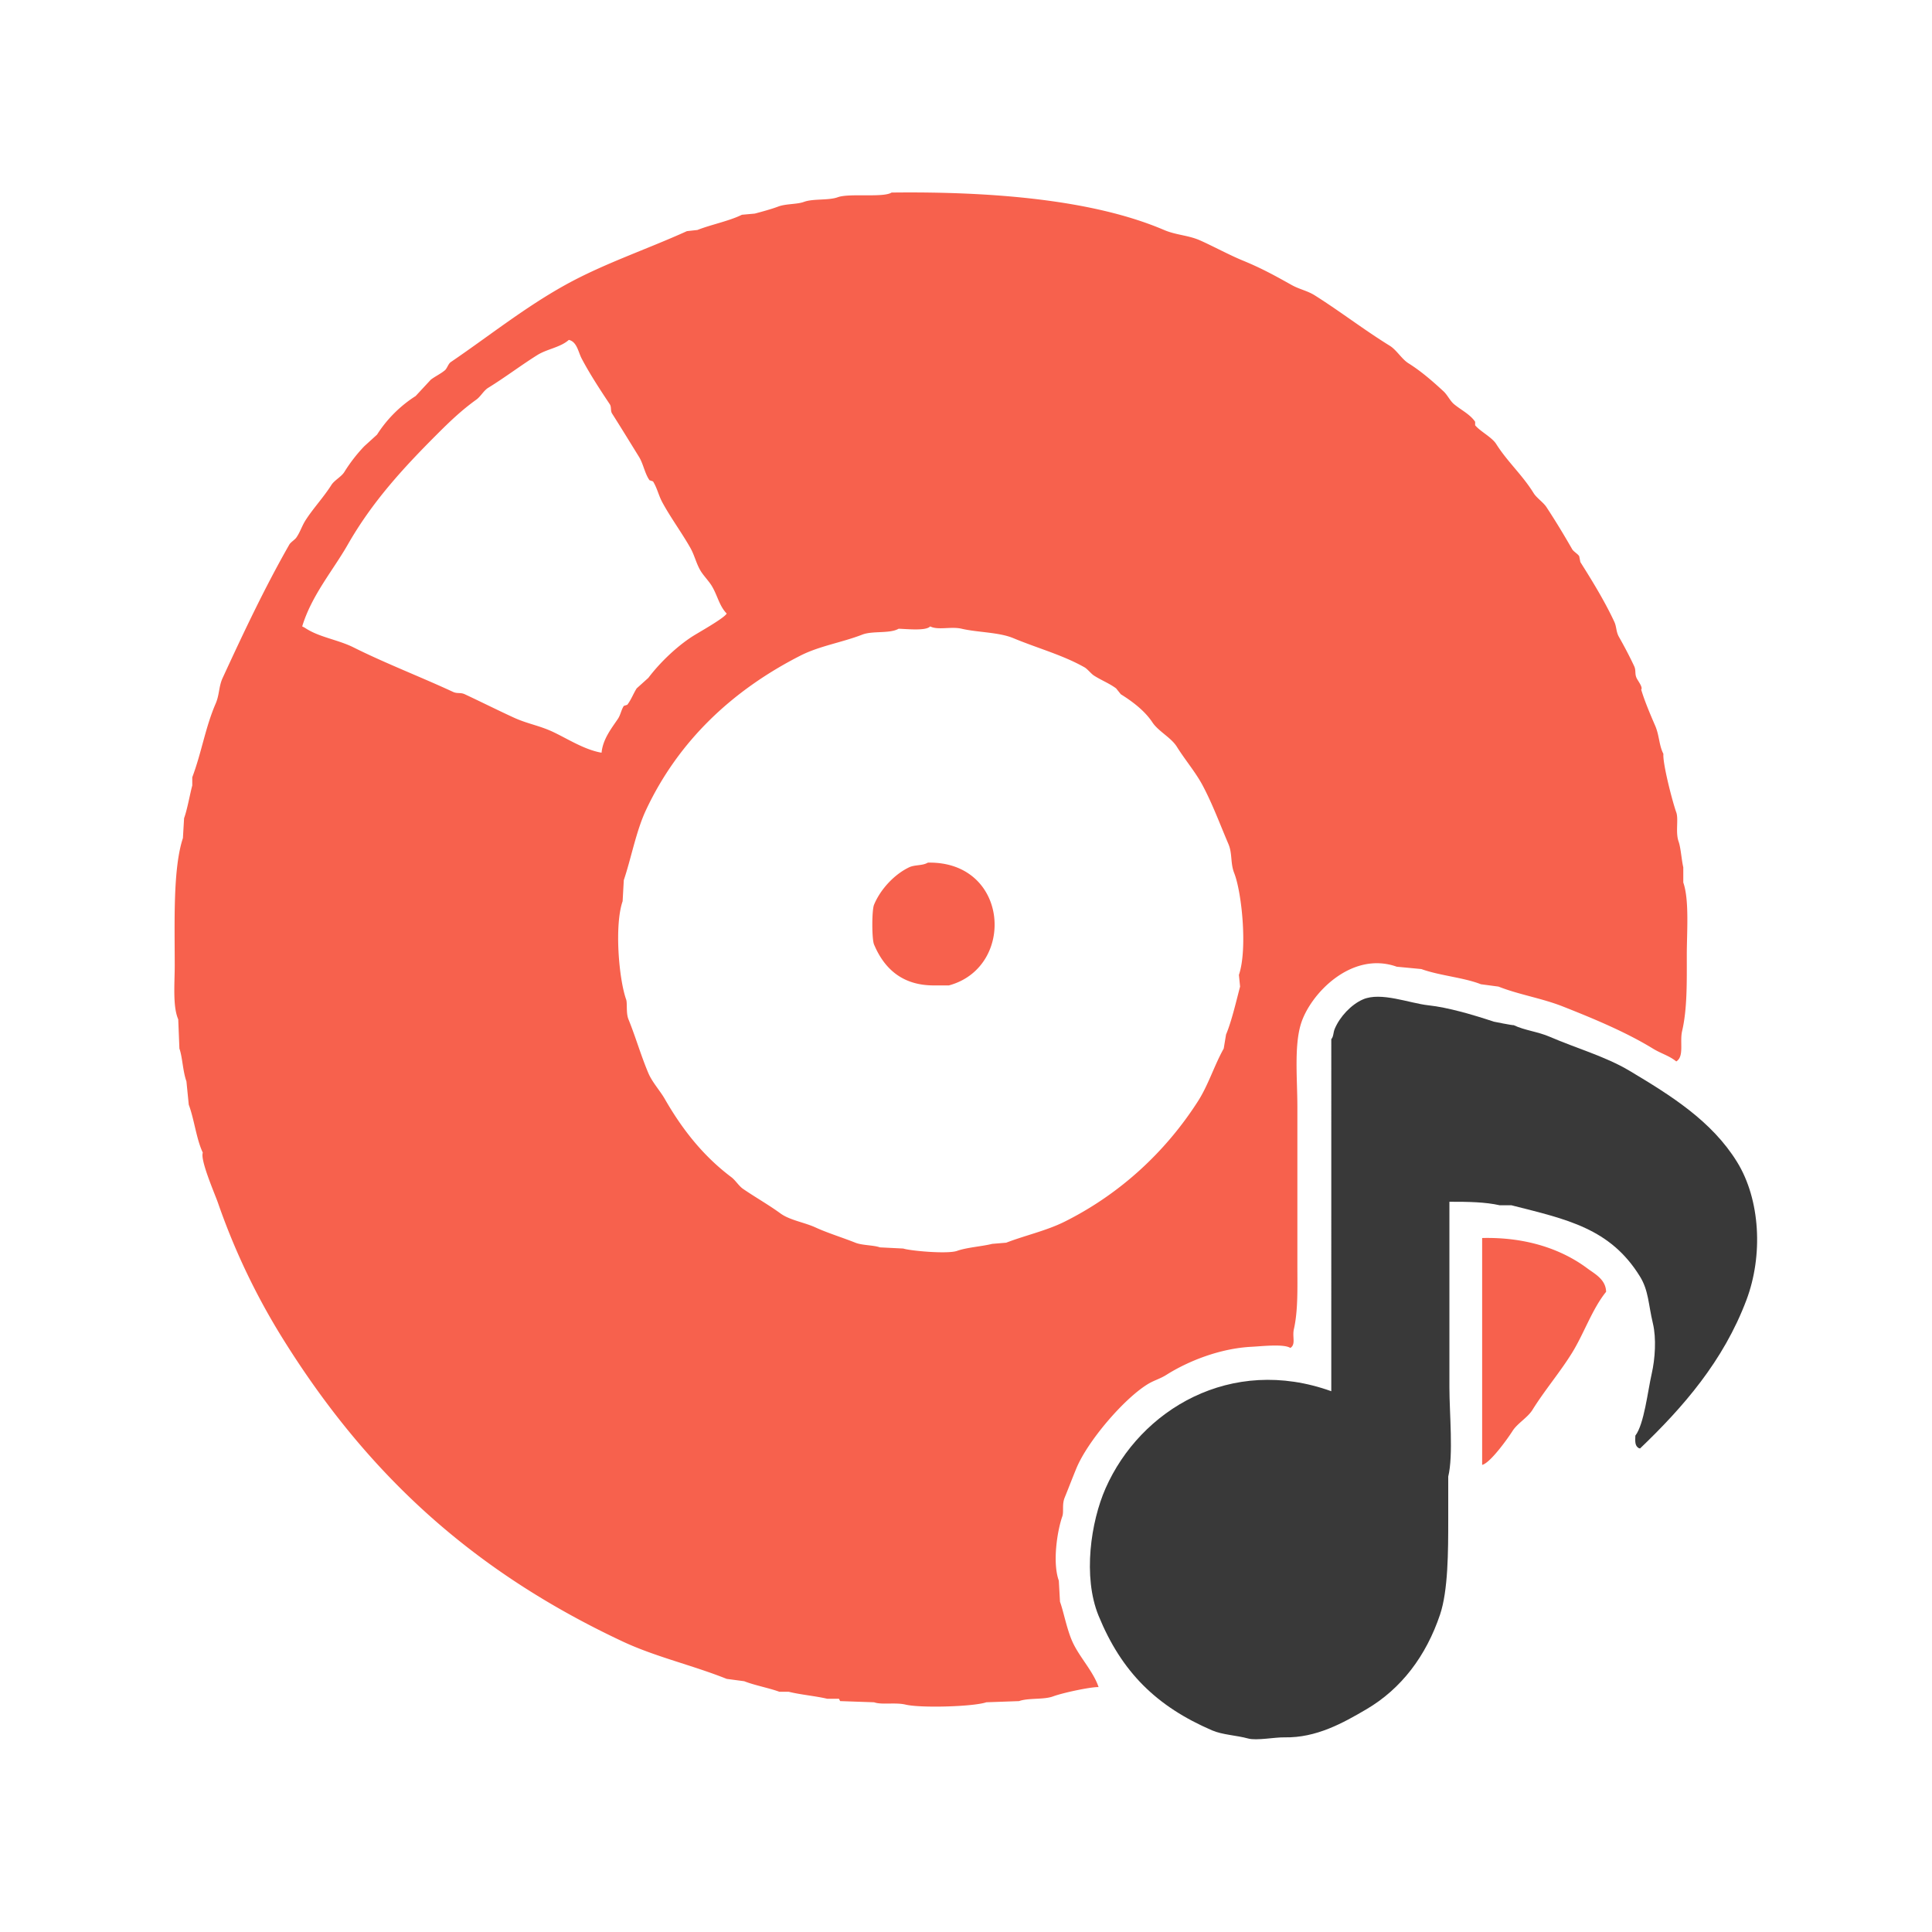
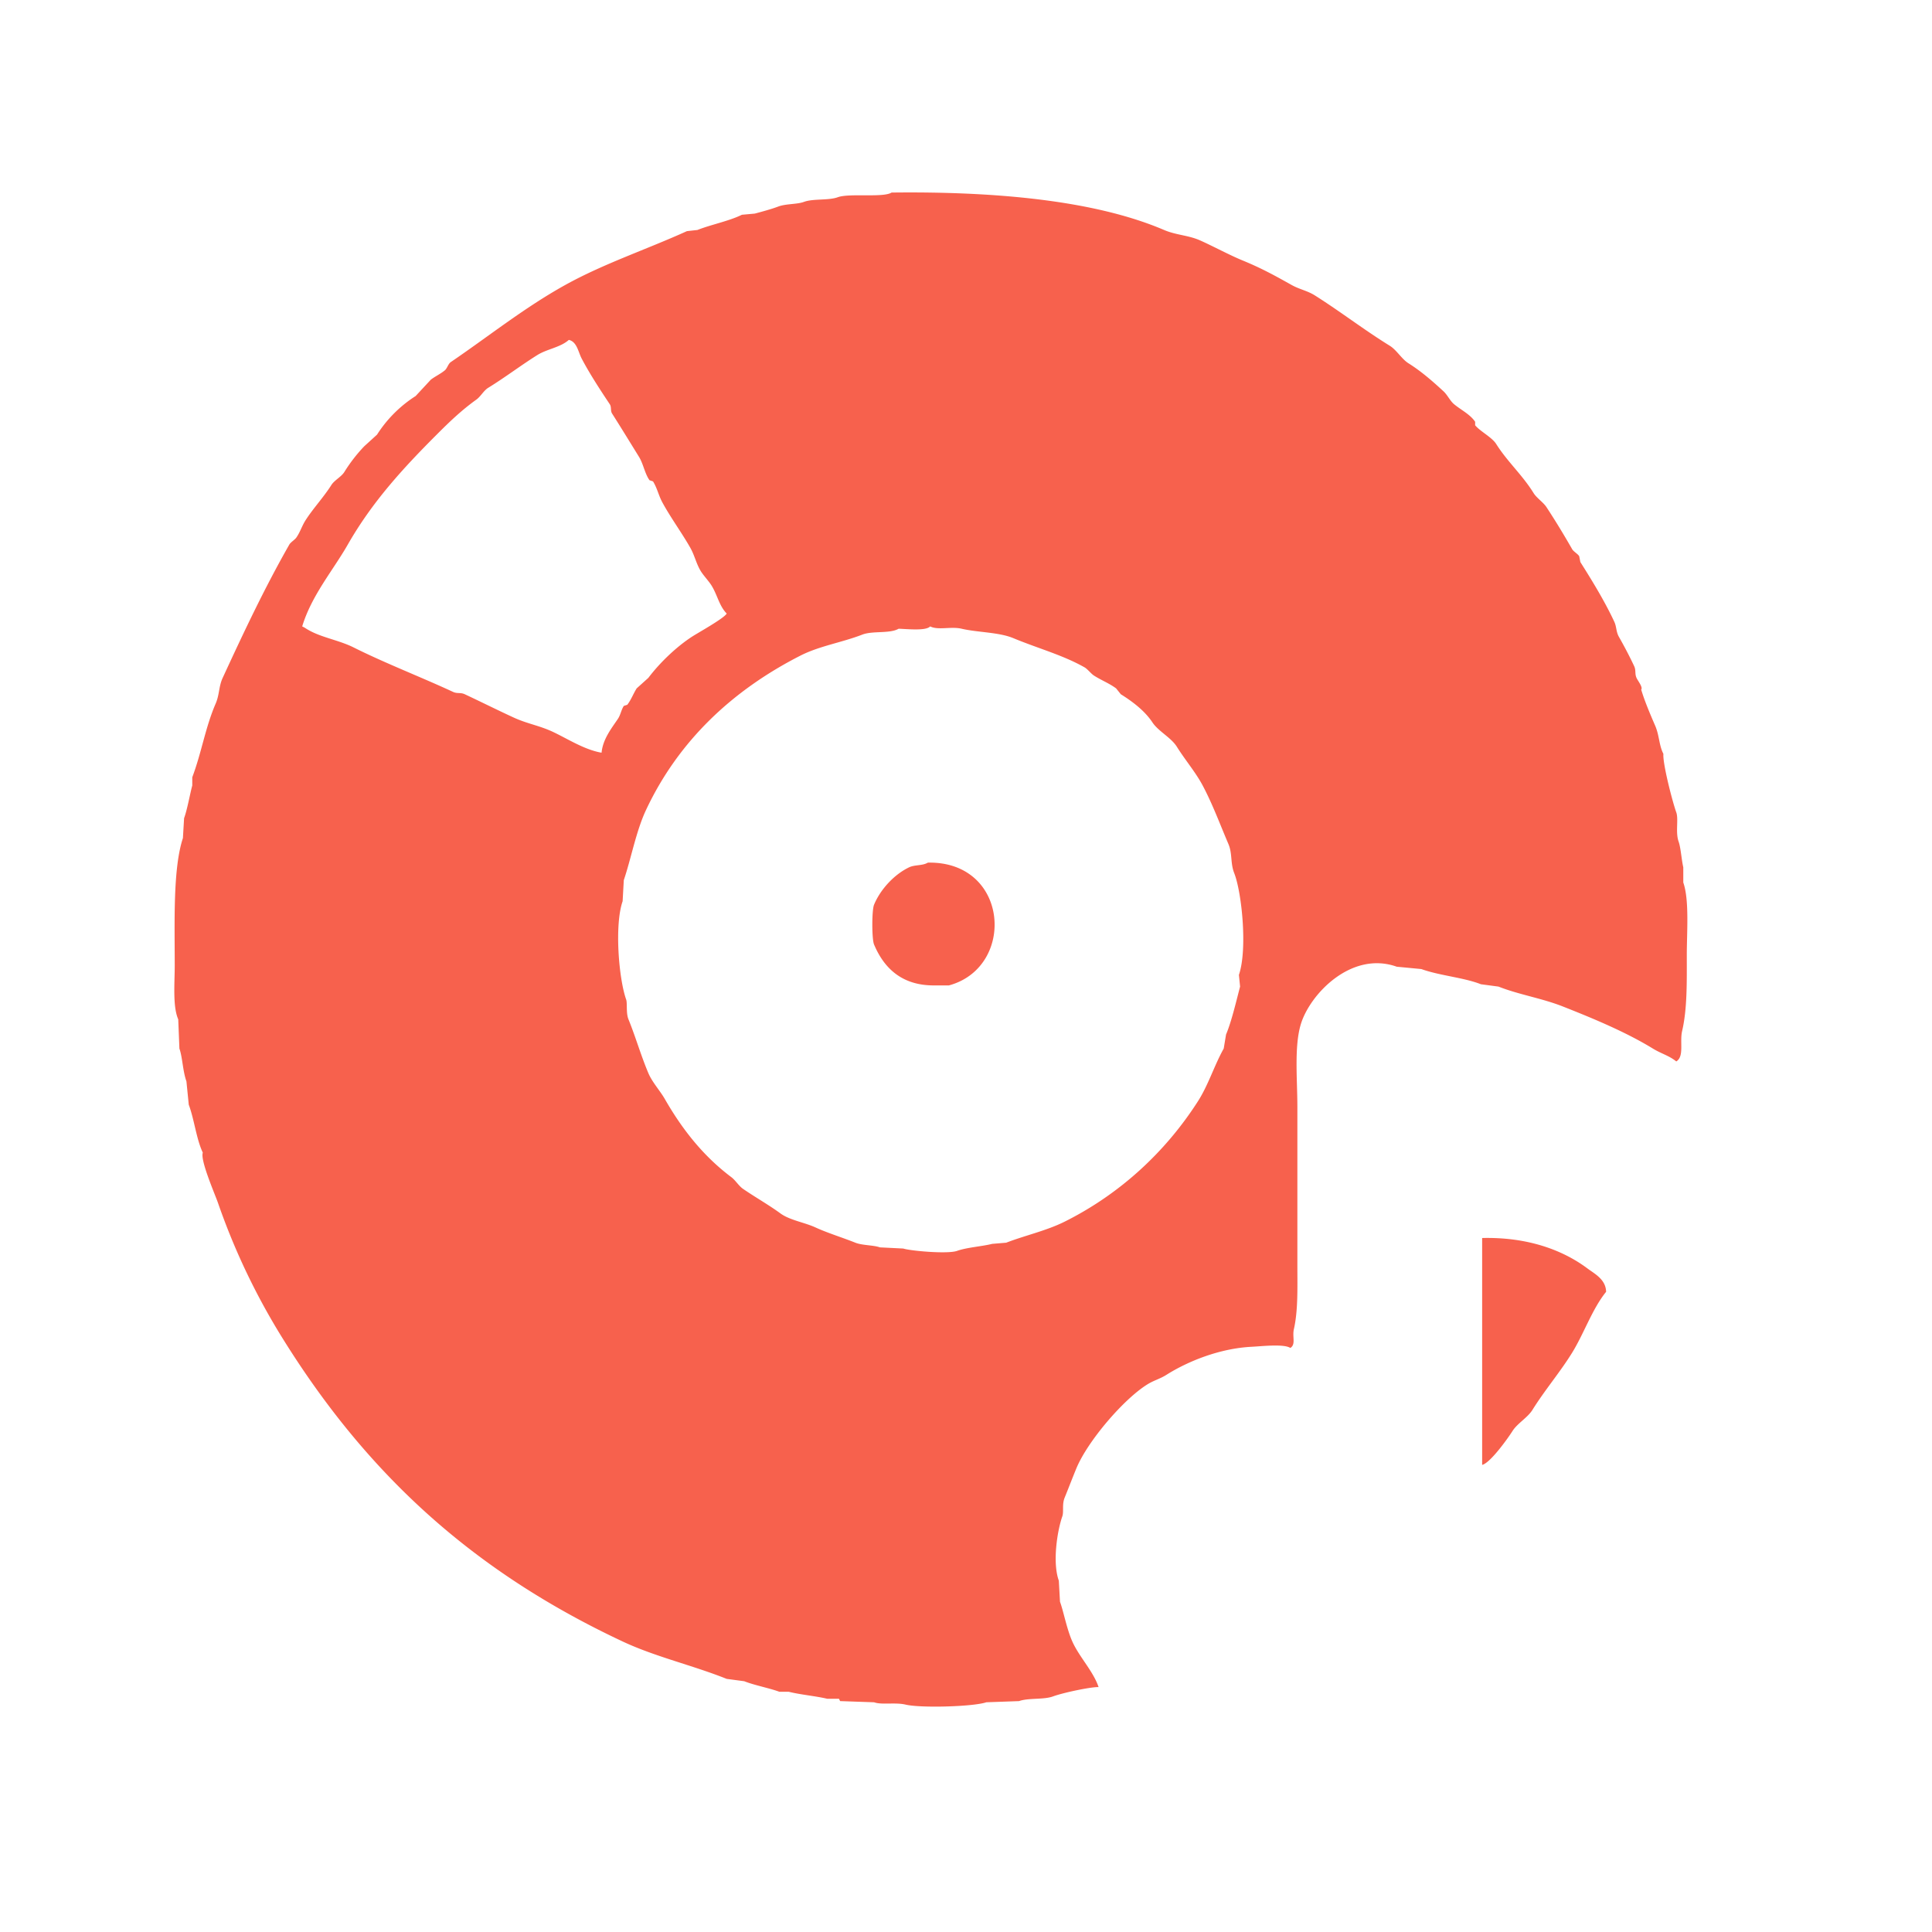
<svg xmlns="http://www.w3.org/2000/svg" width="256" height="256" viewBox="0 0 2560 2560">
  <defs>
    <style>
      .cls-1 {
        fill: #f7614d;
      }

      .cls-1, .cls-2 {
        fill-rule: evenodd;
      }

      .cls-2 {
        fill: #393939;
      }
    </style>
  </defs>
  <path id="Фигура_9" data-name="Фигура 9" class="cls-1" d="M1181.4,255.145c134.19-1.606,267.71,9.651,361.05,49.585,16.23,6.945,32.11,6.818,48.03,13.946,17.46,7.809,38.92,19.424,55.79,26.342,25.48,10.45,43.23,20.308,65.08,32.54,10.73,6.011,20.73,7.47,30.99,13.946,33.64,21.226,65.24,45.7,99.17,66.63,9.1,5.612,15.78,17.6,24.79,23.243,16.82,10.523,32.14,23.938,46.49,37.189,5.12,4.722,8.64,12.646,13.95,17.045,9.28,7.7,21.14,13.3,27.89,23.243V563.5c6.83,8.251,22.23,15.832,27.89,24.793,14.91,23.615,34.73,41.025,49.58,65.08,4.02,6.5,12.84,12.168,17.05,18.6,12.29,18.77,22.74,36.013,34.09,55.783,1.78,3.1,7.52,6.2,9.3,9.3q0.765,3.873,1.55,7.748c15.47,24.483,32.36,52.019,44.93,79.026,3.17,6.808,2.24,13.221,6.2,20.144,6.5,11.369,14.51,26.577,20.15,38.738,2.65,5.727.56,9.7,3.1,15.5,1.62,3.717,8.85,12.58,6.19,15.5,4.45,15.139,12.52,33.993,18.6,48.036,5.48,12.672,4.97,25.885,10.84,37.188-1.16,12.369,11.77,62.729,17.05,77.479,3.27,9.13-1.33,26.25,3.1,38.74,2.92,8.24,3.81,23.9,6.2,34.09v20.14c8.13,23.16,4.64,66,4.65,96.07,0,35.53.67,71.29-6.2,100.72-3.39,14.53,3.05,33.69-7.75,40.29-9.53-7.75-19.86-10.23-30.99-17.05-35.43-21.69-78.25-39.59-119.32-55.78-27.96-11.02-58.35-15.68-85.22-26.34q-11.625-1.545-23.24-3.1c-23.54-9.15-54.44-11.29-79.03-20.14q-16.275-1.56-32.54-3.1c-60.16-21.46-114.96,36.34-127.06,75.92-9.06,29.6-4.66,73.52-4.65,110.02v210.74c0,29.54.96,58.96-4.65,83.67-2.33,10.27,2.86,20-4.65,24.79-8.74-5.69-38.67-2.16-51.14-1.55-42.61,2.12-84.7,19.27-113.11,37.19-8.58,5.42-16.34,7.21-24.8,12.4-31.68,19.43-79.62,75.48-94.52,111.57-5.56,13.47-10.45,26.41-15.49,38.73-3.76,9.2-.92,18.55-3.1,24.8-6.88,19.67-13.22,61.45-4.65,85.22q0.78,13.95,1.55,27.89c4.99,13.71,9.15,37.41,17.04,54.24,9.29,19.81,27.29,38.47,34.09,58.88-10.71-.23-47.06,7.47-60.43,12.4-12.33,4.53-32.61,1.73-44.94,6.19q-21.69.78-43.38,1.55c-16.64,5.81-86.61,7.9-106.92,3.1-13.78-3.25-31.71.58-41.84-3.1q-22.47-.765-44.94-1.55c-0.51-1.03-1.03-2.06-1.55-3.1h-15.49c-16.8-3.88-34.9-5.27-51.14-9.29h-12.39c-13.27-4.92-33.127-8.61-46.488-13.95q-11.621-1.545-23.244-3.1c-45.39-18.16-94.441-29.19-137.909-49.58-197.795-92.8-337.6-220.71-449.369-399.78a893.985,893.985,0,0,1-86.774-181.3c-4.176-11.99-23.79-56.68-20.144-66.63-8.575-18.09-11.26-43.97-18.595-63.53l-3.1-30.99c-4.846-13.37-5.241-32.15-9.3-43.39q-0.775-19.365-1.55-38.73c-7.533-17.16-4.644-47.96-4.648-71.28-0.011-57.48-2.463-128.62,10.846-168.9q0.775-13.17,1.55-26.34c4.271-11.68,7.69-31.68,10.847-43.39v-10.85c12.508-33.246,17.216-65.752,30.991-97.619,5.146-11.905,3.978-22.557,9.3-34.089,28.341-61.44,56.055-120.14,88.324-176.647,1.809-3.167,7.2-6.263,9.3-9.3,5.32-7.7,7.307-15.348,12.4-23.243,10.254-15.9,23.531-29.856,34.09-46.486,3.9-6.148,13.157-10.827,17.045-17.045a209.473,209.473,0,0,1,26.342-34.09L499.6,575.9a167.791,167.791,0,0,1,51.135-51.135l20.144-21.693c6.174-4.67,12.492-7.363,18.595-12.4,2.943-2.427,4.531-8.661,7.747-10.846,50.108-34.035,97.57-72.174,151.856-102.27,50.688-28.1,106.665-46.631,161.153-71.278l13.946-1.55c17.341-6.937,42.036-11.8,58.882-20.144l17.048-1.549c9.29-2.462,22.35-6.008,30.99-9.3,10.13-3.86,25.04-2.86,34.09-6.2,12.34-4.552,32.59-1.7,44.94-6.2C1125.5,255.745,1170.13,262.263,1181.4,255.145ZM797.117,997.372c1.643-18.108,13.587-32.8,21.694-44.937,3.475-5.2,4.332-11.751,7.747-17.045l4.649-1.549c5.11-6.665,7.859-14.426,12.4-21.694L859.1,898.2c14.978-19.808,36.551-40.6,57.333-54.234,8.366-5.491,43.022-24.582,46.486-30.991-9.987-10.121-12.292-24.6-20.144-37.189-3.63-5.822-10.348-12.885-13.946-18.594-6.115-9.7-8.265-20.882-13.946-30.991-11.035-19.637-26.431-40.533-37.189-60.431-5.167-9.559-6.64-18.462-12.4-27.892l-4.649-1.55c-6.257-8.693-8.194-21.684-13.946-30.99-11.357-18.377-24.045-39.106-35.639-57.333-2.482-3.9-.541-8.56-3.1-12.4-12.537-18.8-26.538-40.169-37.189-60.432-4.622-8.792-6.267-22.34-17.045-24.793-11.233,10.033-28.759,11.943-41.838,20.144-21.849,13.7-42.808,29.683-65.081,43.387-5.76,3.544-10.058,11.593-15.5,15.5-19.989,14.348-35.677,29.474-52.684,46.486-44.386,44.4-85.374,88.94-117.766,145.656-19.6,34.317-47.942,67.236-60.432,108.467l3.1,1.55c19.022,12.962,43.762,15.678,65.081,26.342,41.894,20.954,89.354,39.213,131.712,58.882,5.685,2.64,9.813.452,15.5,3.1,20.465,9.534,44.4,21.515,65.081,30.991,17.644,8.085,33.709,10.5,51.135,18.594C751.464,978.51,774.285,993.511,797.117,997.372Zm435.423-167.35c-5.68,6.231-30.53,3.4-41.84,3.1-11.6,6.763-34.51,2.5-48.03,7.748-27.19,10.544-56.9,15.031-82.13,27.892C970.888,914.453,899.11,981.408,856,1073.3c-13.158,28.04-19.652,64.09-29.442,92.97q-0.774,13.95-1.549,27.89c-10.974,31.59-5.1,102.69,4.648,130.16,1.831,5.16-.4,17.73,3.1,26.35,9.528,23.44,16.424,47.79,26.343,71.27,5.021,11.89,15.622,23.5,21.693,34.09,23.557,41.12,51.528,76.16,88.325,103.82,5.459,4.11,9.809,11.59,15.5,15.5,16.518,11.34,33.728,20.96,49.588,32.54,12.24,8.94,31.91,11.87,46.48,18.59,15.59,7.19,36.13,13.52,52.69,20.15,9.23,3.69,24.18,3.13,32.54,6.19q15.495,0.78,30.99,1.55c8.57,2.97,58.63,7.61,71.28,3.1,13-4.64,33.26-5.92,46.49-9.29q9.285-.78,18.59-1.55c25.29-9.76,53.3-15.82,77.48-27.9,73.3-36.61,133.71-92.51,176.65-159.6,13.79-21.56,21.61-47.49,34.09-69.73q1.545-9.285,3.09-18.59c7.38-17.59,13.3-43.43,18.6-63.53q-0.78-7.755-1.55-15.5c11.55-33.74,3.84-109.34-6.2-134.81-5.33-13.53-2.23-25.82-7.75-38.73-11.13-26.06-20.95-52.76-34.09-77.48-9.28-17.48-23.36-33.91-34.09-51.136-7.76-12.472-24.51-20.436-32.54-32.54-10.08-15.191-26.16-27.433-41.83-37.189q-3.105-3.873-6.2-7.748c-9.44-6.959-19.2-10.494-29.44-17.044-3.69-2.36-8.5-8.641-12.4-10.847-29.1-16.475-62.31-25.3-94.52-38.738-18.92-7.891-47.57-7.539-68.18-12.4C1260.13,829.764,1242.93,835.424,1232.54,830.022Zm-3.1,313.008c108.07-2.12,116.87,138.74,27.89,162.7h-20.14c-43.25-.01-66.35-24.06-79.03-54.23-3.05-7.27-3.04-45.33,0-52.69,8.47-20.47,26.86-40.22,46.49-49.58C1212.21,1145.62,1222.32,1147.34,1229.44,1143.03Zm734.48,497.4c59.26-1.43,106.1,15.37,139.46,40.29,9.79,7.3,24.41,14.57,24.8,30.99-18.27,22.49-29.36,55.32-44.94,80.57-15.96,25.87-36.3,49.61-52.68,75.93-6.35,10.19-20.05,17.9-26.35,27.89-6.14,9.74-29.74,42.73-40.29,44.94V1640.43Z" />
-   <path id="Фигура_10" data-name="Фигура 10" class="cls-2" d="M1920.54,1592.39v246.38c0,33.13,5.41,89.3-1.55,117.76v57.34c0.01,41.44-.1,93.56-10.85,125.51-18.46,54.89-51.32,98.34-97.62,125.51-30.9,18.13-66.27,37.99-108.47,37.19-12.94-.25-37.05,4.54-48.03,1.55-16.12-4.39-34.06-4.82-48.04-10.85-73.49-31.7-119.76-77.14-150.31-151.85-21.15-51.74-10.2-124.73,9.3-168.9,46.05-104.33,166.18-176.42,299.06-128.61V1377.01c3.27-3.97,2.31-8.41,4.65-13.95,6.72-15.87,21.62-31.9,37.19-38.74,23.86-10.47,61.83,5.07,86.78,7.75,25.87,2.79,58.24,12.24,86.77,21.69,0.32,0.11,25.15,5.08,26.34,4.65,14.6,6.98,31.91,8.5,48.04,15.5,34.24,14.86,73.7,26.03,105.37,44.93,55.1,32.91,109.02,66.57,142.56,120.87,30.79,49.85,34.63,123.81,12.39,182.84-30.51,80.99-83.88,142.11-141.01,196.79-2.71-.97-1.5-0.29-3.1-1.55-3.67-3.18-3.36-8.32-3.09-15.49,11.67-15.27,16.34-58.72,21.69-82.13,4.43-19.42,6.33-46.64,1.55-66.63-6.06-25.34-5.62-43.42-17.05-61.98-39.45-64.09-97.01-75.89-170.45-94.52h-15.49C1968.28,1592.81,1946.56,1592.32,1920.54,1592.39Z" />
</svg>